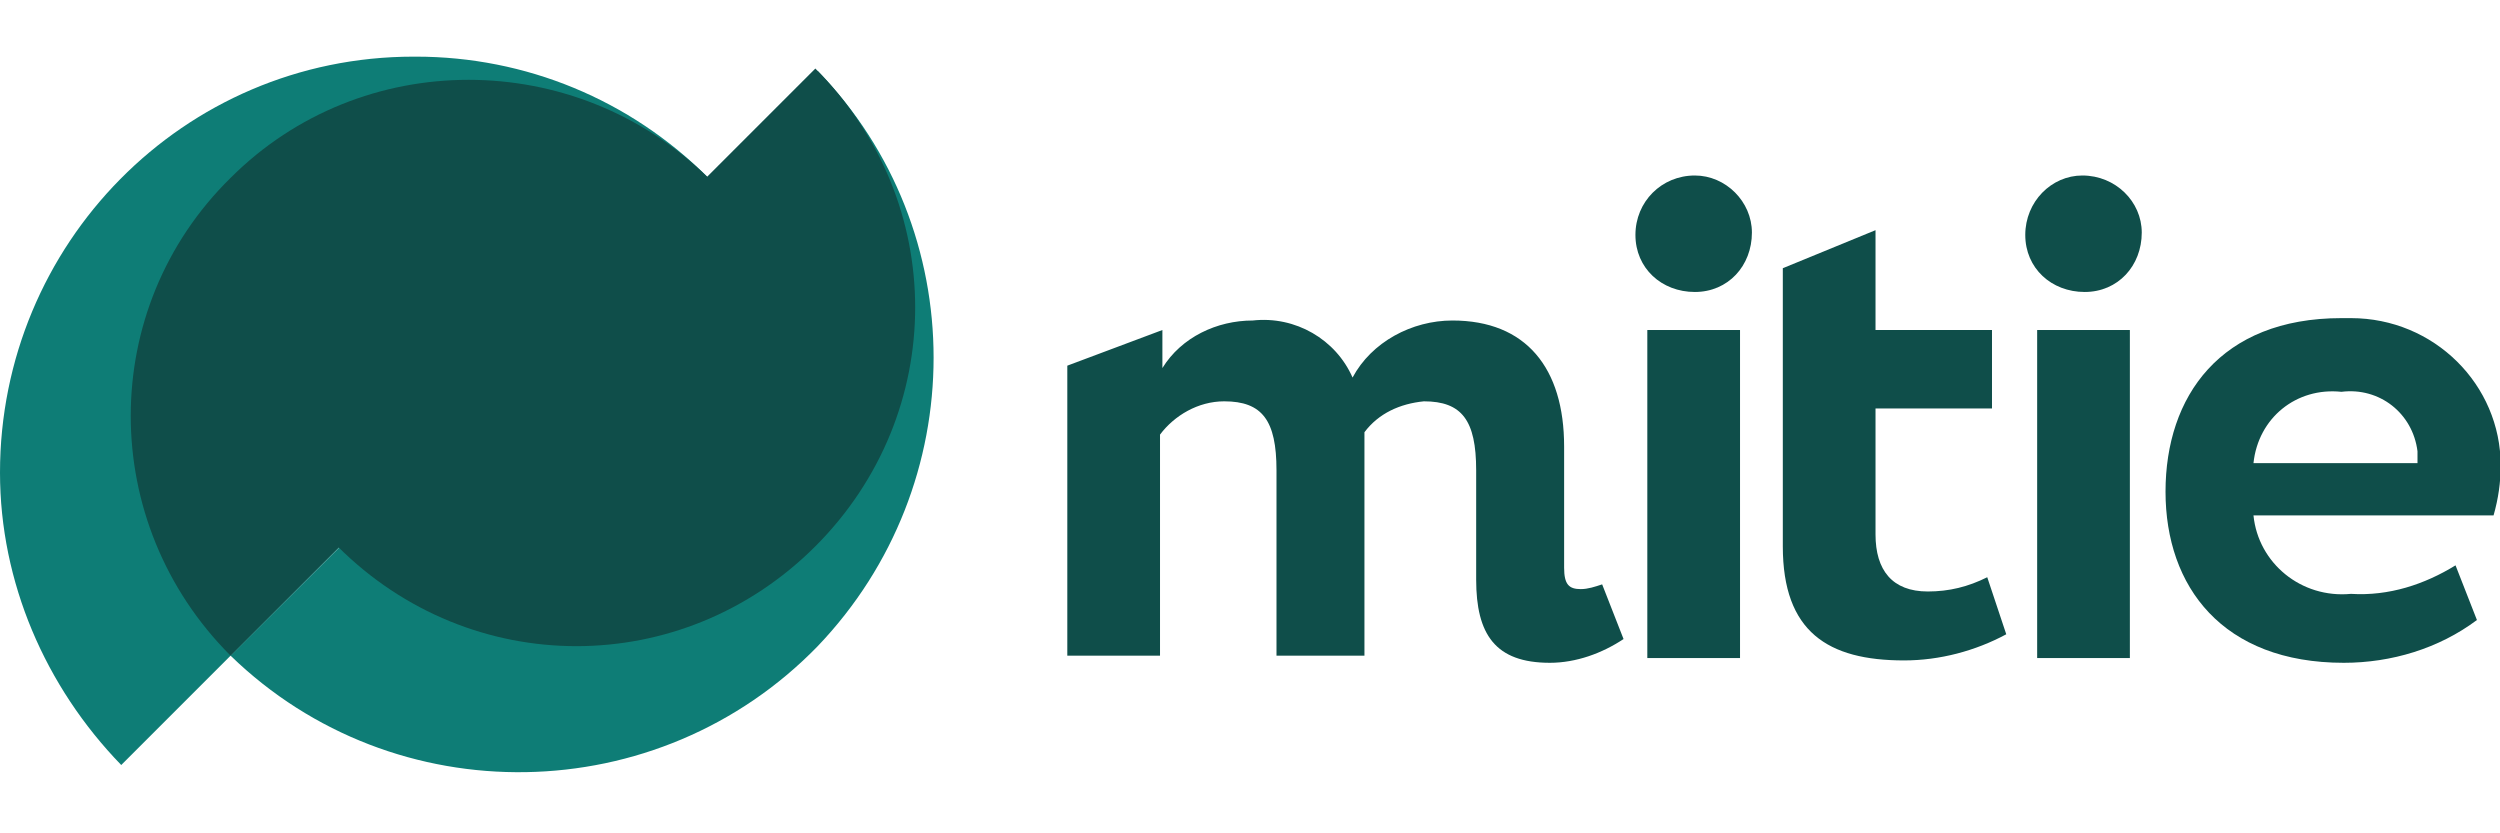
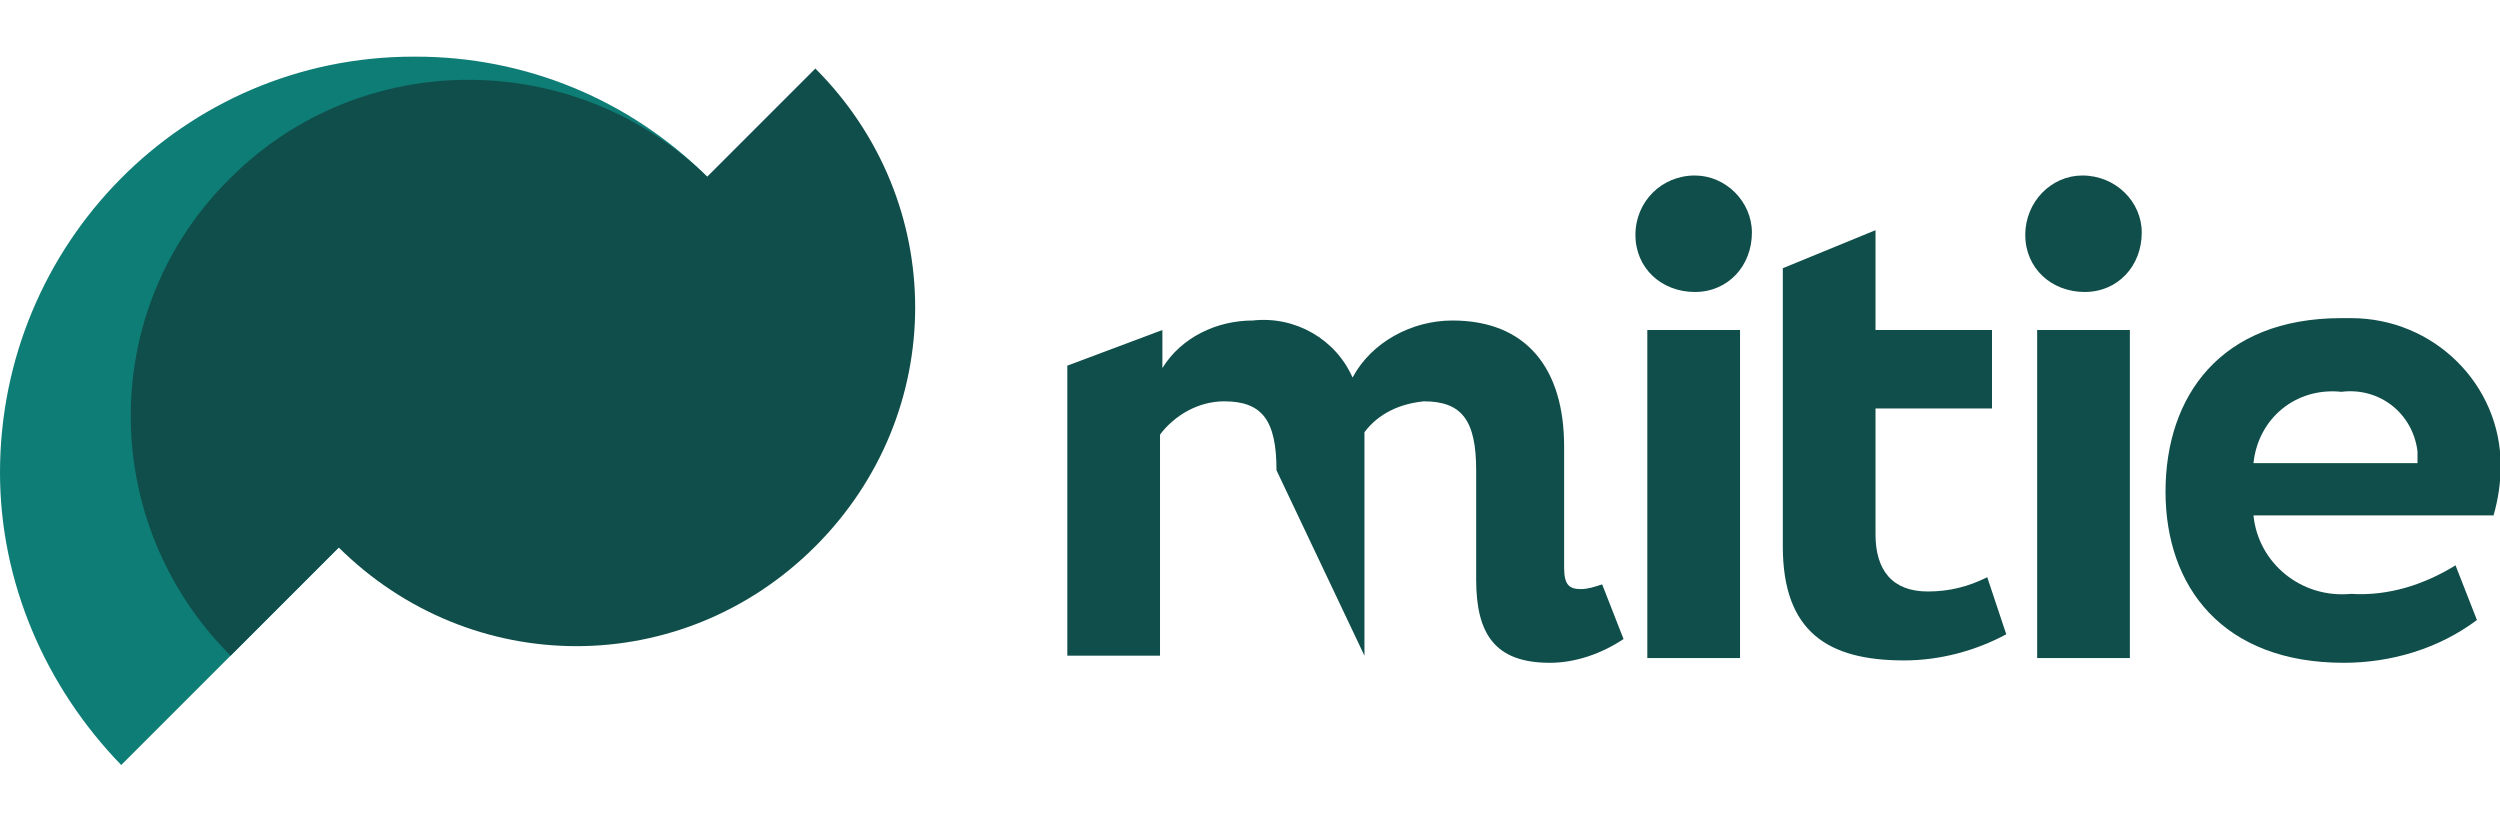
<svg xmlns="http://www.w3.org/2000/svg" width="100%" height="100%" viewBox="0 0 120 40" version="1.1" xml:space="preserve" style="fill-rule:evenodd;clip-rule:evenodd;stroke-linejoin:round;stroke-miterlimit:2;">
  <g transform="matrix(1.141,0,0,1.141,0,1.578)">
    <clipPath id="_clip1">
-       <path d="M9.7,26.2C16.6,32.9 27.7,32.7 34.4,25.8C40.9,19 40.9,8.3 34.4,1.6L9.7,26.2Z" />
-     </clipPath>
+       </clipPath>
    <g clip-path="url(#_clip1)">
      <path d="M-5.2,16.4L25.4,-14.2L56,16.4L25.4,47L-5.2,16.4Z" style="fill:rgb(14,125,118);fill-rule:nonzero;" />
    </g>
  </g>
  <g transform="matrix(1.141,0,0,1.141,0,1.578)">
    <clipPath id="_clip2">
      <path d="M17.4,1C7.7,1 0,8.9 0,18.5C0,23.1 1.9,27.5 5.1,30.8L29.8,6.1C26.5,2.8 22.1,1 17.5,1L17.4,1Z" />
    </clipPath>
    <g clip-path="url(#_clip2)">
      <path d="M-16.6,15.9L14,-14.8L44.7,15.9L14,46.5L-16.6,15.9Z" style="fill:rgb(14,125,118);fill-rule:nonzero;" />
    </g>
  </g>
  <g transform="matrix(1.141,0,0,1.141,0,1.578)">
    <clipPath id="_clip3">
      <path d="M9.7,6.1C4.1,11.6 4.1,20.6 9.7,26.2L29.8,6.1C24.2,0.6 15.2,0.6 9.7,6.1" />
    </clipPath>
    <g clip-path="url(#_clip3)">
      <rect x="4.1" y="1.9" width="25.7" height="24.3" style="fill:rgb(15,78,74);" />
    </g>
  </g>
  <g transform="matrix(1.141,0,0,1.141,0,1.578)">
    <clipPath id="_clip4">
      <path d="M14.2,21.6C19.8,27.2 28.7,27.2 34.3,21.6C39.9,16 39.9,7.1 34.3,1.5L14.2,21.6Z" />
    </clipPath>
    <g clip-path="url(#_clip4)">
      <path d="M1.4,14.4L27.1,-11.3L52.7,14.4L27.1,40L1.4,14.4Z" style="fill:rgb(15,78,74);fill-rule:nonzero;" />
    </g>
  </g>
  <g transform="matrix(1.141,0,0,1.141,0,1.578)">
    <path d="M68.8,8.5C68.8,9.9 69.9,10.9 71.3,10.9C72.7,10.9 73.7,9.8 73.7,8.4C73.7,7.1 72.6,6 71.3,6C69.9,6 68.8,7.1 68.8,8.5" style="fill:rgb(15,78,74);fill-rule:nonzero;" />
    <rect x="69.3" y="12.5" width="3.9" height="13.8" style="fill:rgb(15,78,74);" />
    <path d="M85.2,8.5C85.2,9.9 86.3,10.9 87.7,10.9C89.1,10.9 90.1,9.8 90.1,8.4C90.1,7.1 89,6 87.6,6C86.3,6 85.2,7.1 85.2,8.5" style="fill:rgb(15,78,74);fill-rule:nonzero;" />
    <rect x="85.7" y="12.5" width="3.9" height="13.8" style="fill:rgb(15,78,74);" />
-     <path d="M67.4,23.2C67.1,23.3 66.8,23.4 66.5,23.4C66,23.4 65.8,23.2 65.8,22.5L65.8,17.4C65.8,14.1 64.2,12.1 61.1,12.1C59.4,12.1 57.7,13 56.9,14.5C56.2,12.9 54.5,11.9 52.7,12.1C51.2,12.1 49.7,12.8 48.9,14.1L48.9,12.5L44.9,14L44.9,26.2L48.8,26.2L48.8,16.9C49.4,16.1 50.4,15.5 51.5,15.5C53.1,15.5 53.7,16.3 53.7,18.4L53.7,26.2L57.4,26.2L57.4,16.8C58,16 58.9,15.6 59.9,15.5C61.5,15.5 62.1,16.3 62.1,18.4L62.1,23C62.1,25.3 62.9,26.5 65.2,26.5C66.3,26.5 67.4,26.1 68.3,25.5L67.4,23.2Z" style="fill:rgb(15,78,74);fill-rule:nonzero;" />
+     <path d="M67.4,23.2C67.1,23.3 66.8,23.4 66.5,23.4C66,23.4 65.8,23.2 65.8,22.5L65.8,17.4C65.8,14.1 64.2,12.1 61.1,12.1C59.4,12.1 57.7,13 56.9,14.5C56.2,12.9 54.5,11.9 52.7,12.1C51.2,12.1 49.7,12.8 48.9,14.1L48.9,12.5L44.9,14L44.9,26.2L48.8,26.2L48.8,16.9C49.4,16.1 50.4,15.5 51.5,15.5C53.1,15.5 53.7,16.3 53.7,18.4L57.4,26.2L57.4,16.8C58,16 58.9,15.6 59.9,15.5C61.5,15.5 62.1,16.3 62.1,18.4L62.1,23C62.1,25.3 62.9,26.5 65.2,26.5C66.3,26.5 67.4,26.1 68.3,25.5L67.4,23.2Z" style="fill:rgb(15,78,74);fill-rule:nonzero;" />
    <path d="M83.6,22.9C82.8,23.3 82,23.5 81.1,23.5C79.6,23.5 78.9,22.6 78.9,21.1L78.9,15.8L83.8,15.8L83.8,12.5L78.9,12.5L78.9,8.3L75,9.9L75,21.6C75,25.2 76.9,26.4 80.1,26.4C81.6,26.4 83.1,26 84.4,25.3L83.6,22.9Z" style="fill:rgb(15,78,74);fill-rule:nonzero;" />
    <path d="M103.3,22.4C102,23.2 100.5,23.7 98.9,23.6C96.8,23.8 95,22.3 94.8,20.3L104.9,20.3C105.1,19.6 105.2,18.9 105.2,18.2C105.2,14.8 102.4,12 98.9,12L98.5,12C93.4,12 91.1,15.3 91.1,19.3C91.1,23.3 93.5,26.5 98.6,26.5C100.6,26.5 102.6,25.9 104.2,24.7L103.3,22.4ZM98.5,15.1C100.1,14.9 101.5,16 101.7,17.6L101.7,18.1L94.8,18.1C95,16.2 96.6,14.9 98.5,15.1" style="fill:rgb(15,78,74);fill-rule:nonzero;" />
  </g>
</svg>